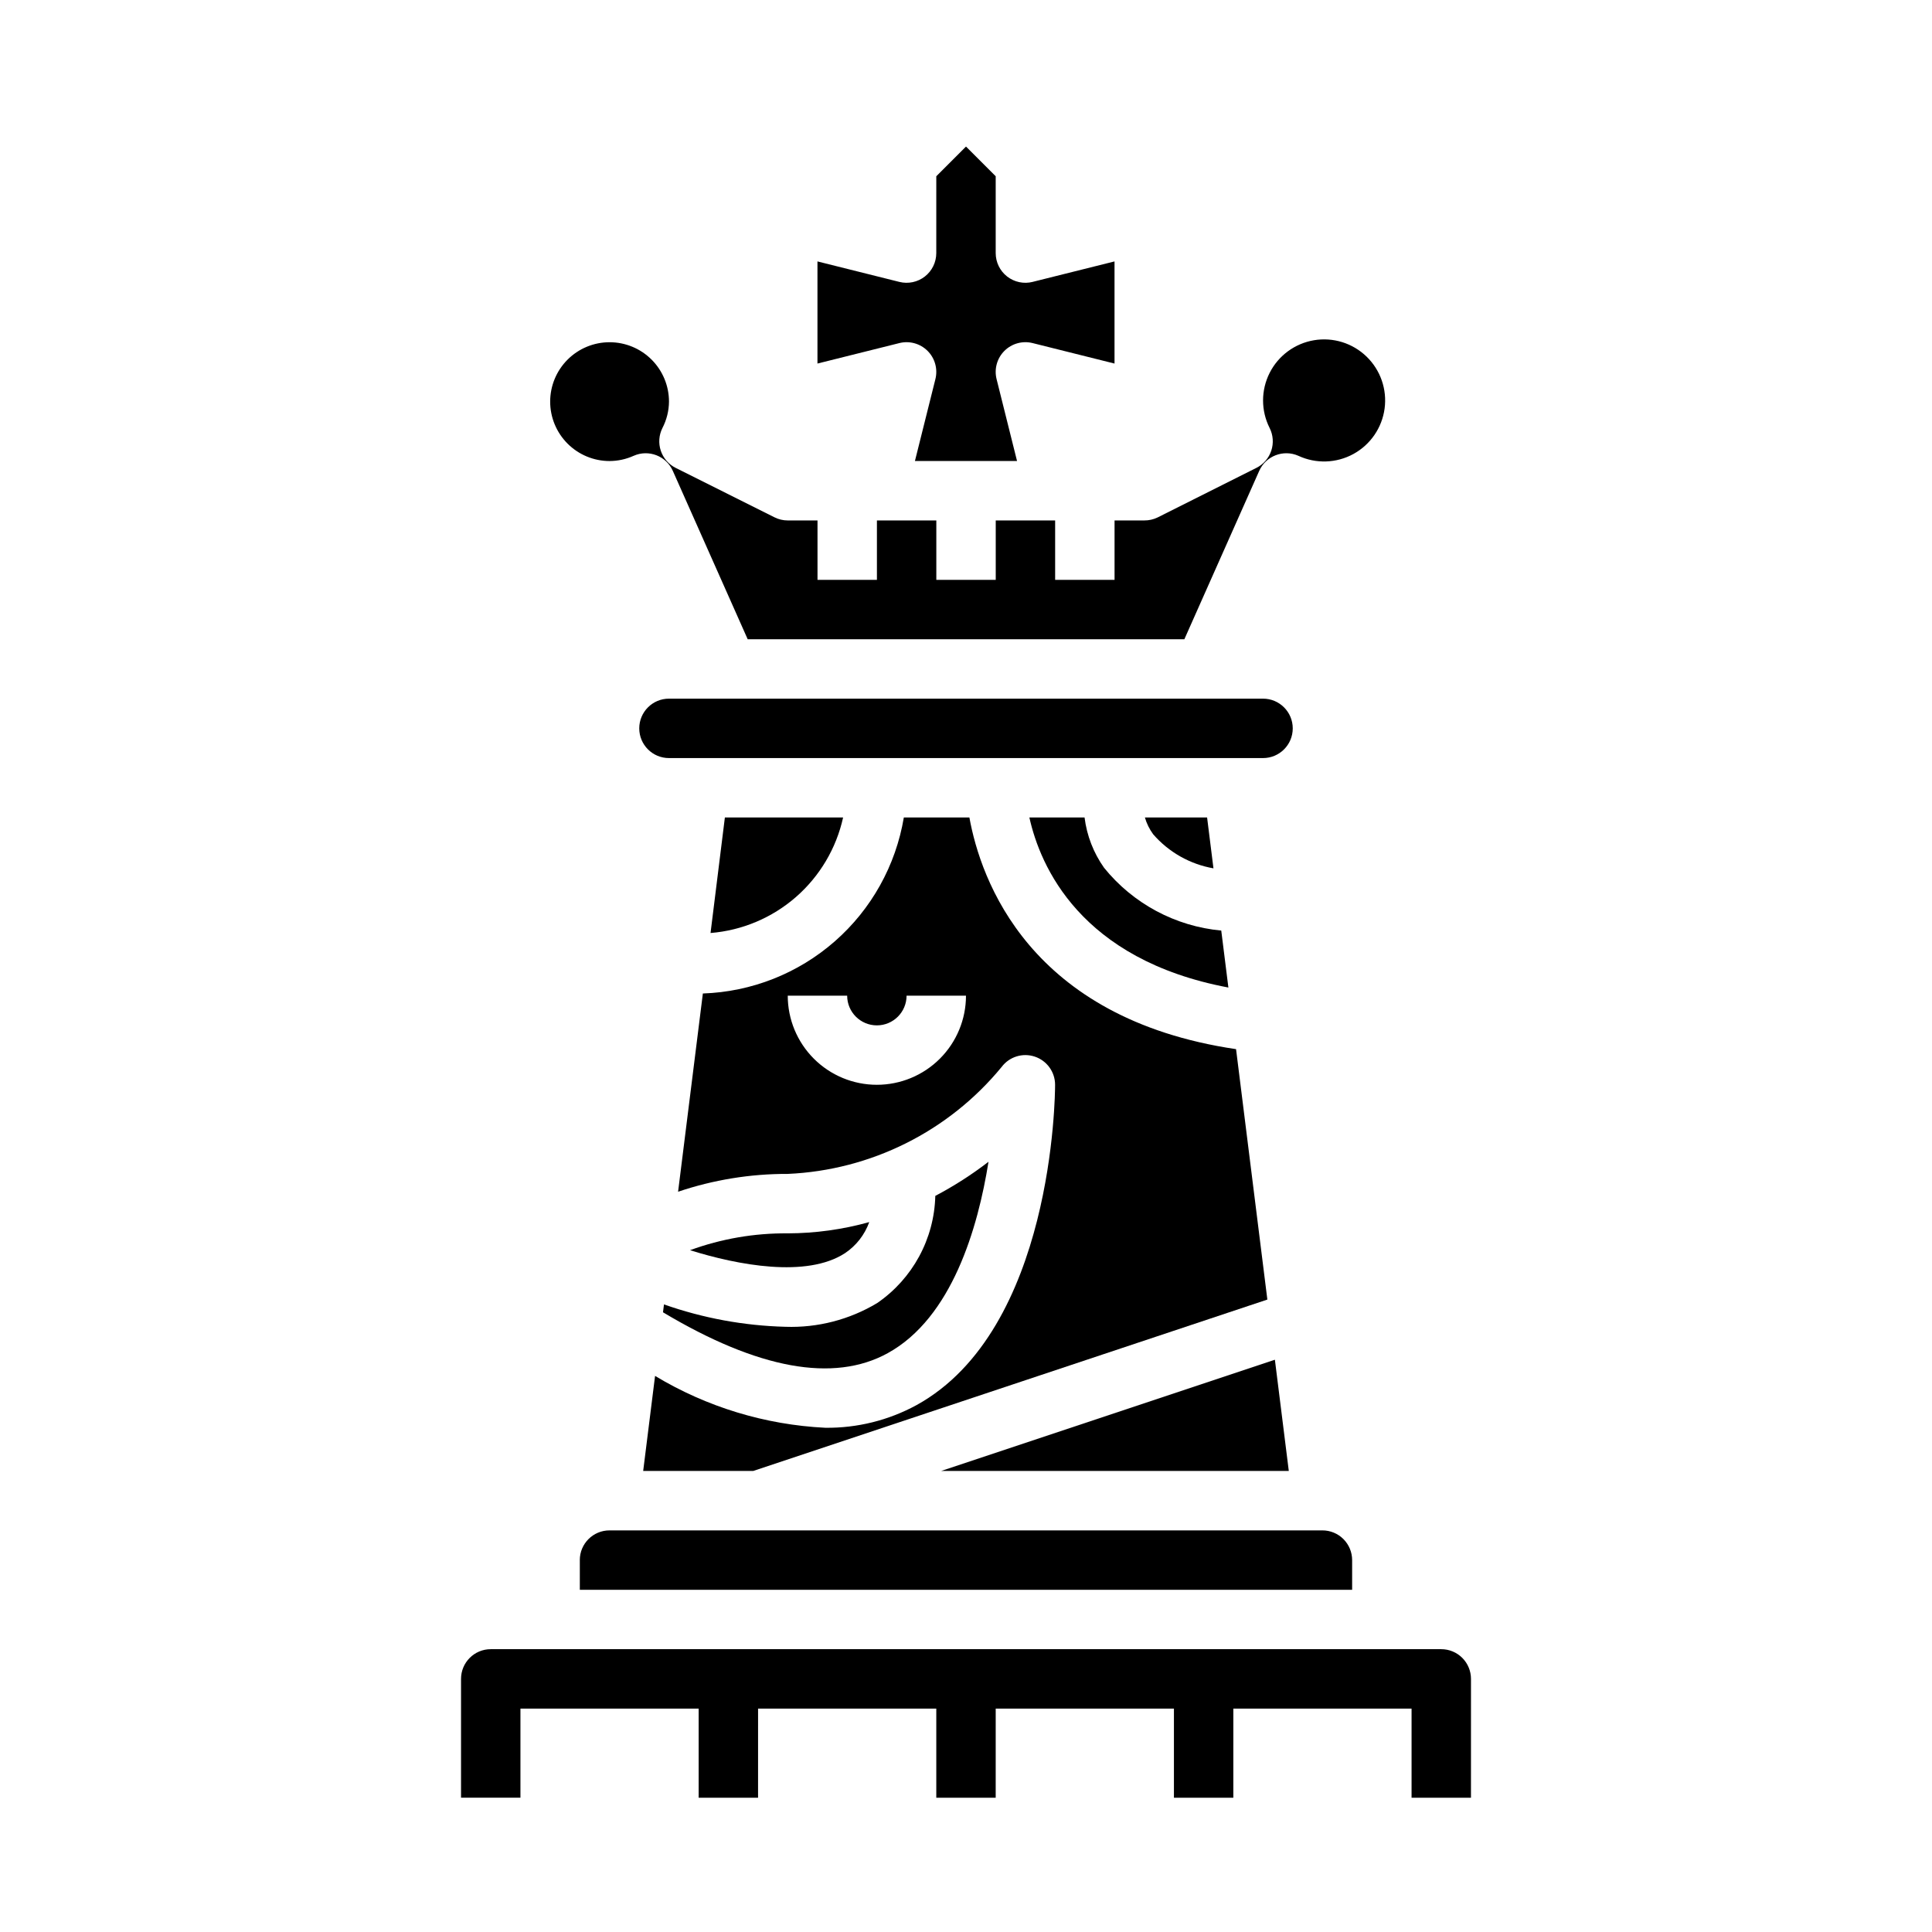
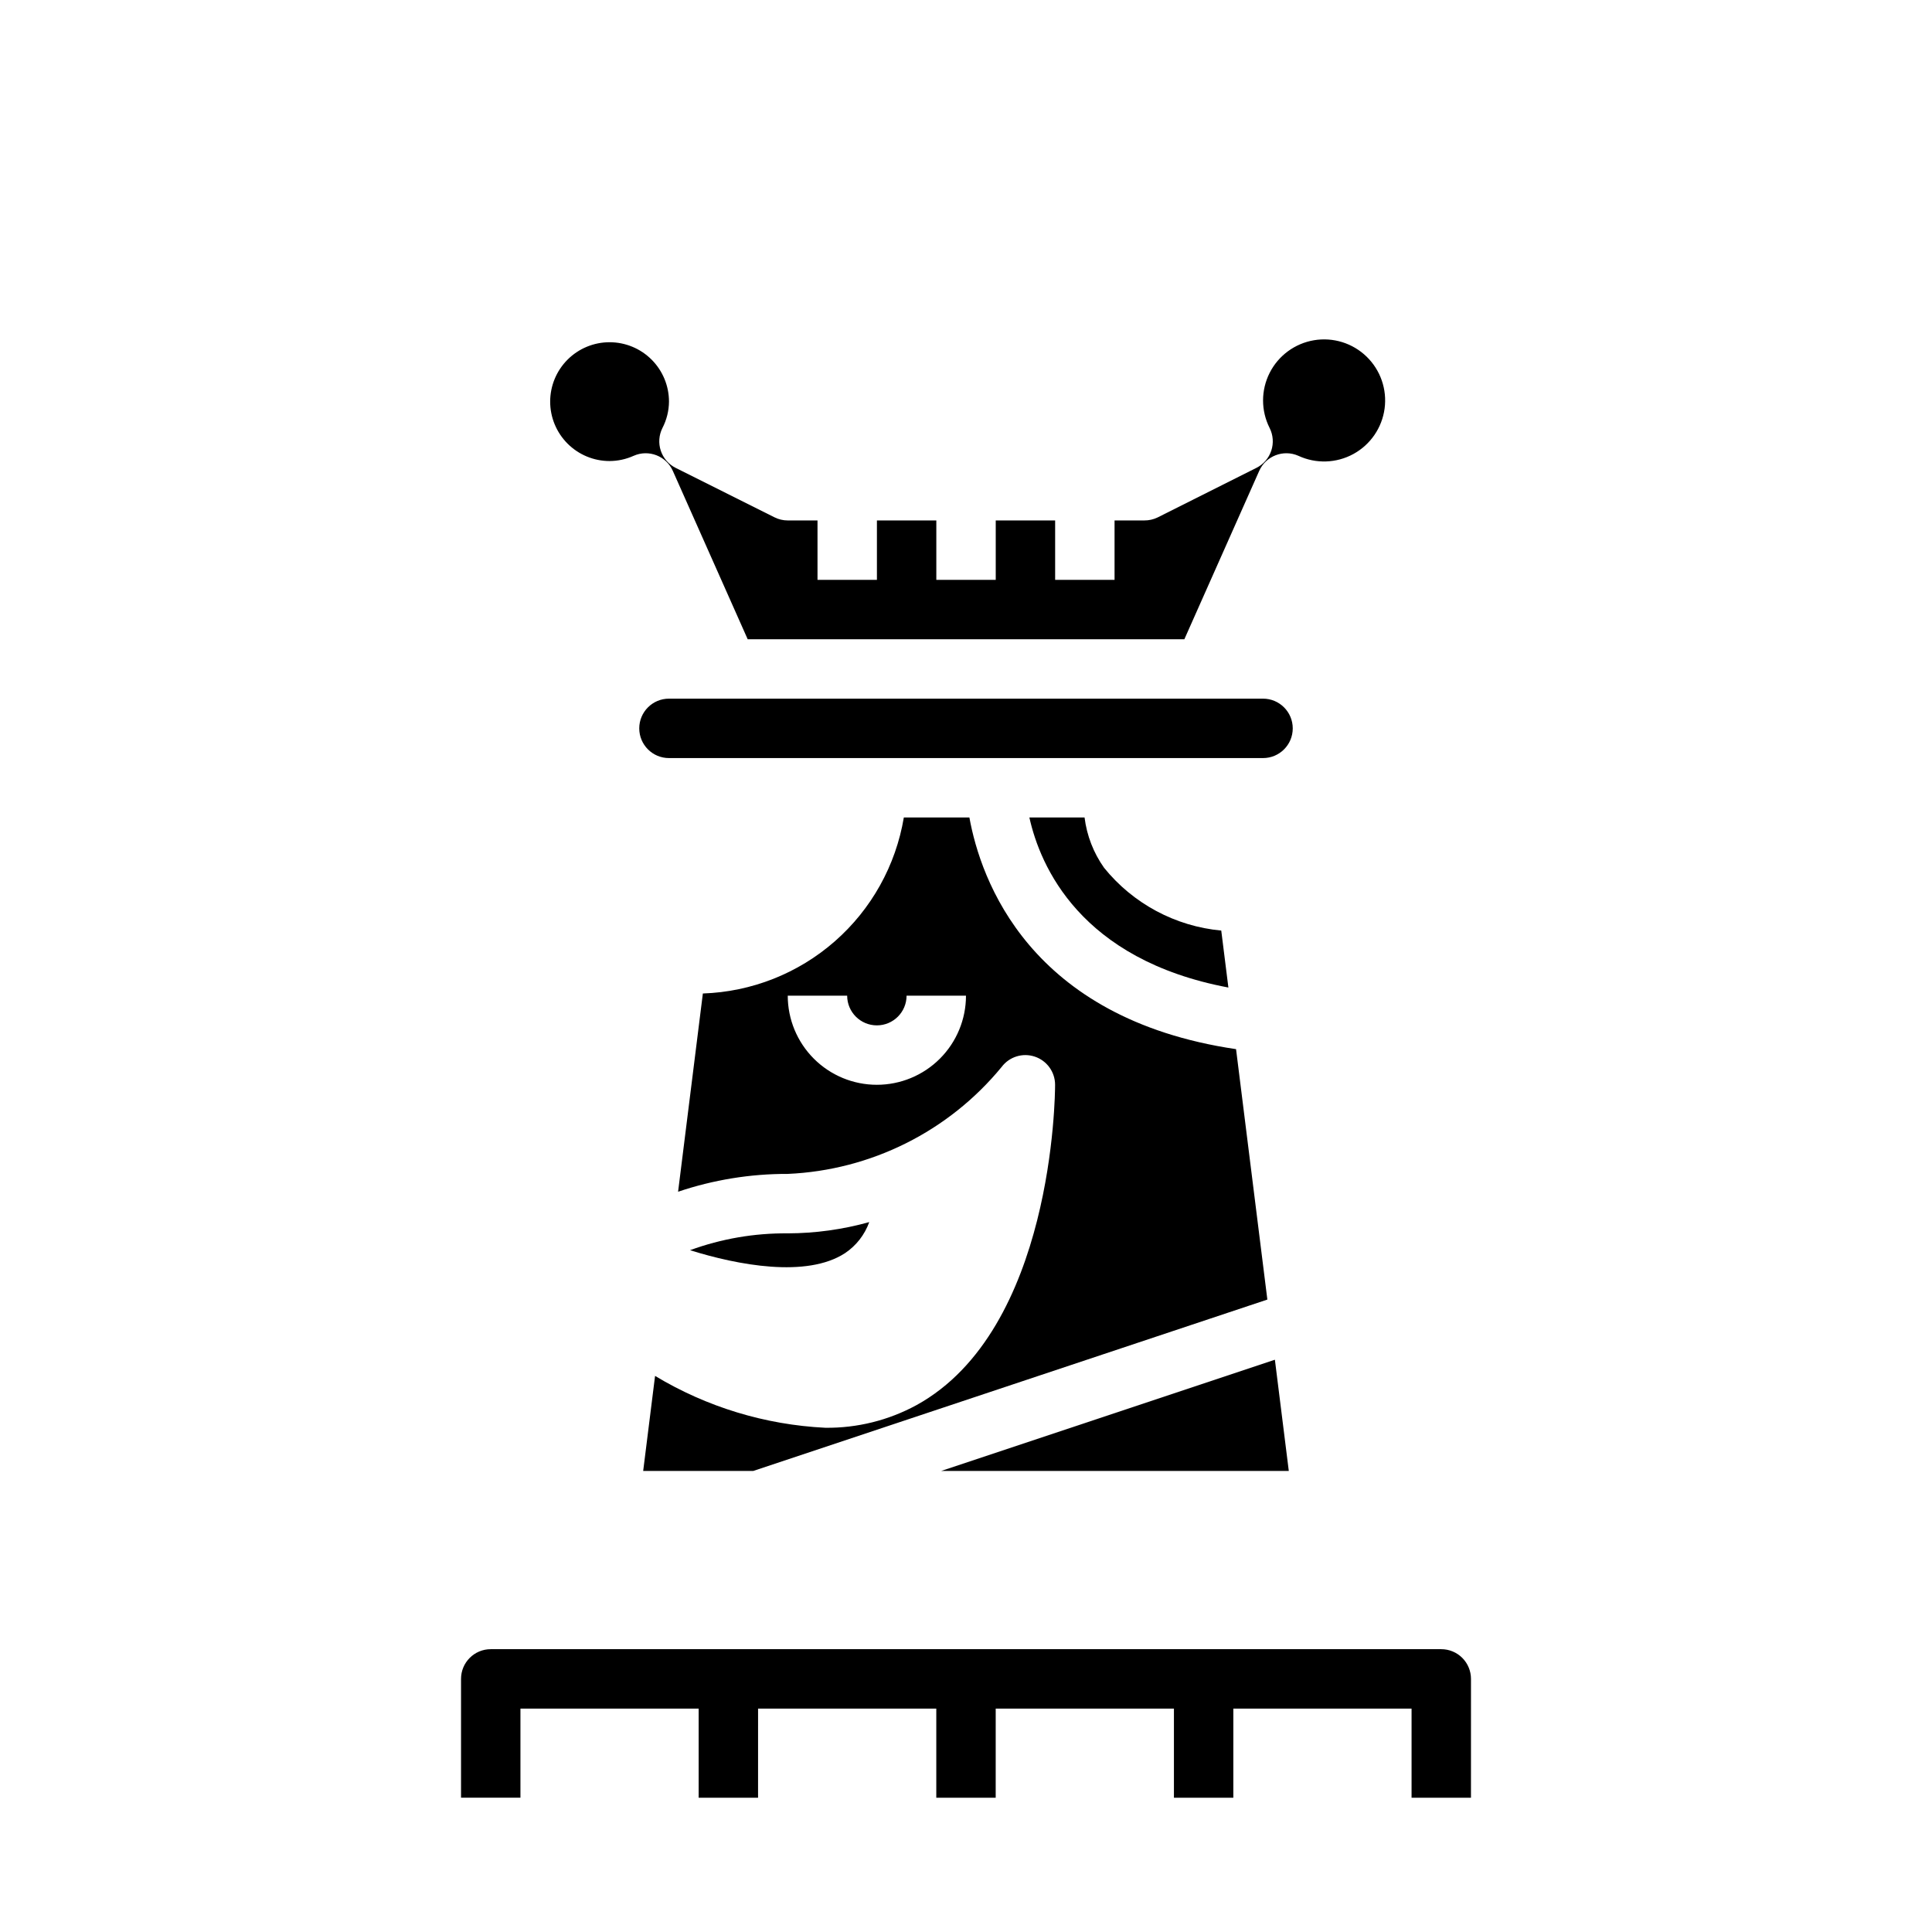
<svg xmlns="http://www.w3.org/2000/svg" fill="#000000" width="800px" height="800px" version="1.1" viewBox="144 144 512 512">
  <g>
    <path d="m367.92 476.11c2.973-1.984 5.231-4.875 6.438-8.242-7.031 1.961-14.293 2.965-21.594 2.984-8.832-0.082-17.602 1.43-25.898 4.461 12.609 3.953 30.883 7.418 41.055 0.797z" />
-     <path d="m336.1 360.64-3.801 30.617c8.359-0.672 16.285-4.008 22.609-9.516 6.324-5.512 10.715-12.906 12.523-21.102z" />
    <path d="m314.45 533.82h29.164l136.25-45.422-8.297-66.363c-54.891-8.102-67.699-44.988-70.668-61.402h-17.371c-2.129 12.73-8.594 24.332-18.305 32.836-9.707 8.504-22.059 13.383-34.957 13.816l-6.566 52.535c9.363-3.16 19.18-4.758 29.062-4.723 22.059-0.969 42.668-11.273 56.68-28.34 2.031-2.711 5.57-3.816 8.785-2.742 3.215 1.07 5.383 4.078 5.383 7.469 0 2.644-0.449 64.93-36.746 84.898-7.402 4.027-15.715 6.09-24.145 5.992-15.945-0.785-31.445-5.508-45.121-13.746zm61.93-102.34c-6.266 0-12.27-2.488-16.699-6.918-4.43-4.43-6.918-10.438-6.918-16.699h15.746c0 4.348 3.523 7.871 7.871 7.871 4.348 0 7.871-3.523 7.871-7.871h15.746c0 6.262-2.488 12.27-6.918 16.699-4.43 4.43-10.438 6.918-16.699 6.918z" />
-     <path d="m319.7 491.77c25.191 15.059 45.234 18.703 59.543 10.84 17.035-9.359 23.93-33.211 26.719-50.727-4.434 3.41-9.148 6.434-14.098 9.039-0.277 11.383-6.004 21.945-15.391 28.395-7.328 4.406-15.777 6.594-24.324 6.297-10.973-0.285-21.836-2.285-32.188-5.93z" />
-     <path d="m389.82 236.99c1.957 1.957 2.742 4.797 2.07 7.481l-5.426 21.703h27.062l-5.422-21.703c-0.672-2.684 0.113-5.523 2.07-7.481 1.957-1.957 4.797-2.742 7.481-2.07l21.703 5.426v-27.066l-21.703 5.422v0.004c-2.352 0.59-4.844 0.059-6.758-1.43-1.91-1.492-3.027-3.781-3.027-6.207v-20.359l-7.871-7.871-7.871 7.871-0.004 20.359c0 2.426-1.117 4.715-3.027 6.207-1.91 1.488-4.402 2.019-6.758 1.43l-21.703-5.426v27.062l21.703-5.422c2.684-0.672 5.523 0.113 7.481 2.07z" />
    <path d="m305.54 266.18c2.199-0.008 4.375-0.48 6.383-1.387 3.973-1.762 8.617 0.027 10.383 4l19.84 44.617h115.72l19.836-44.617c1.766-3.973 6.41-5.762 10.383-4 4.664 2.164 10.078 1.984 14.586-0.484 4.508-2.469 7.574-6.938 8.262-12.031 0.684-5.094-1.094-10.211-4.789-13.785-3.695-3.574-8.867-5.18-13.938-4.324-5.07 0.859-9.43 4.074-11.746 8.664-2.316 4.586-2.316 10.004 0.004 14.594 0.938 1.867 1.094 4.031 0.434 6.016-0.66 1.98-2.082 3.621-3.949 4.555l-26.191 13.141c-1.098 0.527-2.301 0.797-3.519 0.785h-7.871v15.742l-15.746 0.004v-15.746h-15.742v15.742l-15.746 0.004v-15.746h-15.742v15.742l-15.746 0.004v-15.746h-7.871c-1.219 0-2.426-0.281-3.519-0.828l-26.191-13.098h0.004c-1.871-0.934-3.293-2.574-3.953-4.555-0.66-1.984-0.504-4.148 0.434-6.016 1.121-2.164 1.719-4.559 1.738-6.992 0-4.176-1.656-8.18-4.609-11.133s-6.957-4.609-11.133-4.609c-4.176 0-8.18 1.656-11.133 4.609s-4.613 6.957-4.613 11.133c0 4.176 1.66 8.18 4.613 11.133s6.957 4.613 11.133 4.613z" />
-     <path d="m297.66 557.44v7.871l204.67 0.004v-7.875c0-2.086-0.832-4.09-2.309-5.566-1.473-1.477-3.477-2.305-5.566-2.305h-188.93c-4.348 0-7.871 3.523-7.871 7.871z" />
    <path d="m478.72 329.15h-157.44c-4.348 0-7.871 3.527-7.871 7.875 0 4.348 3.523 7.871 7.871 7.871h157.44c4.348 0 7.871-3.523 7.871-7.871 0-4.348-3.523-7.875-7.871-7.875z" />
    <path d="m436.59 373.97c-2.797-3.949-4.574-8.531-5.172-13.336h-14.625c2.859 12.887 13.461 37.676 52.742 45.074l-1.891-15.098h0.004c-12.176-1.129-23.375-7.133-31.059-16.641z" />
    <path d="m481.86 504.34-88.457 29.48h92.141z" />
    <path d="m525.95 581.05h-251.9c-4.348 0-7.871 3.523-7.871 7.871v31.488h15.742v-23.613h47.23v23.617h15.742l0.004-23.617h47.23v23.617h15.742l0.004-23.617h47.23v23.617h15.742l0.004-23.617h47.23v23.617h15.742l0.004-31.492c0-2.086-0.832-4.09-2.309-5.566s-3.477-2.305-5.566-2.305z" />
-     <path d="m465.58 374.12-1.688-13.488h-16.484c0.465 1.609 1.207 3.117 2.199 4.465 4.129 4.754 9.77 7.938 15.973 9.023z" />
  </g>
</svg>